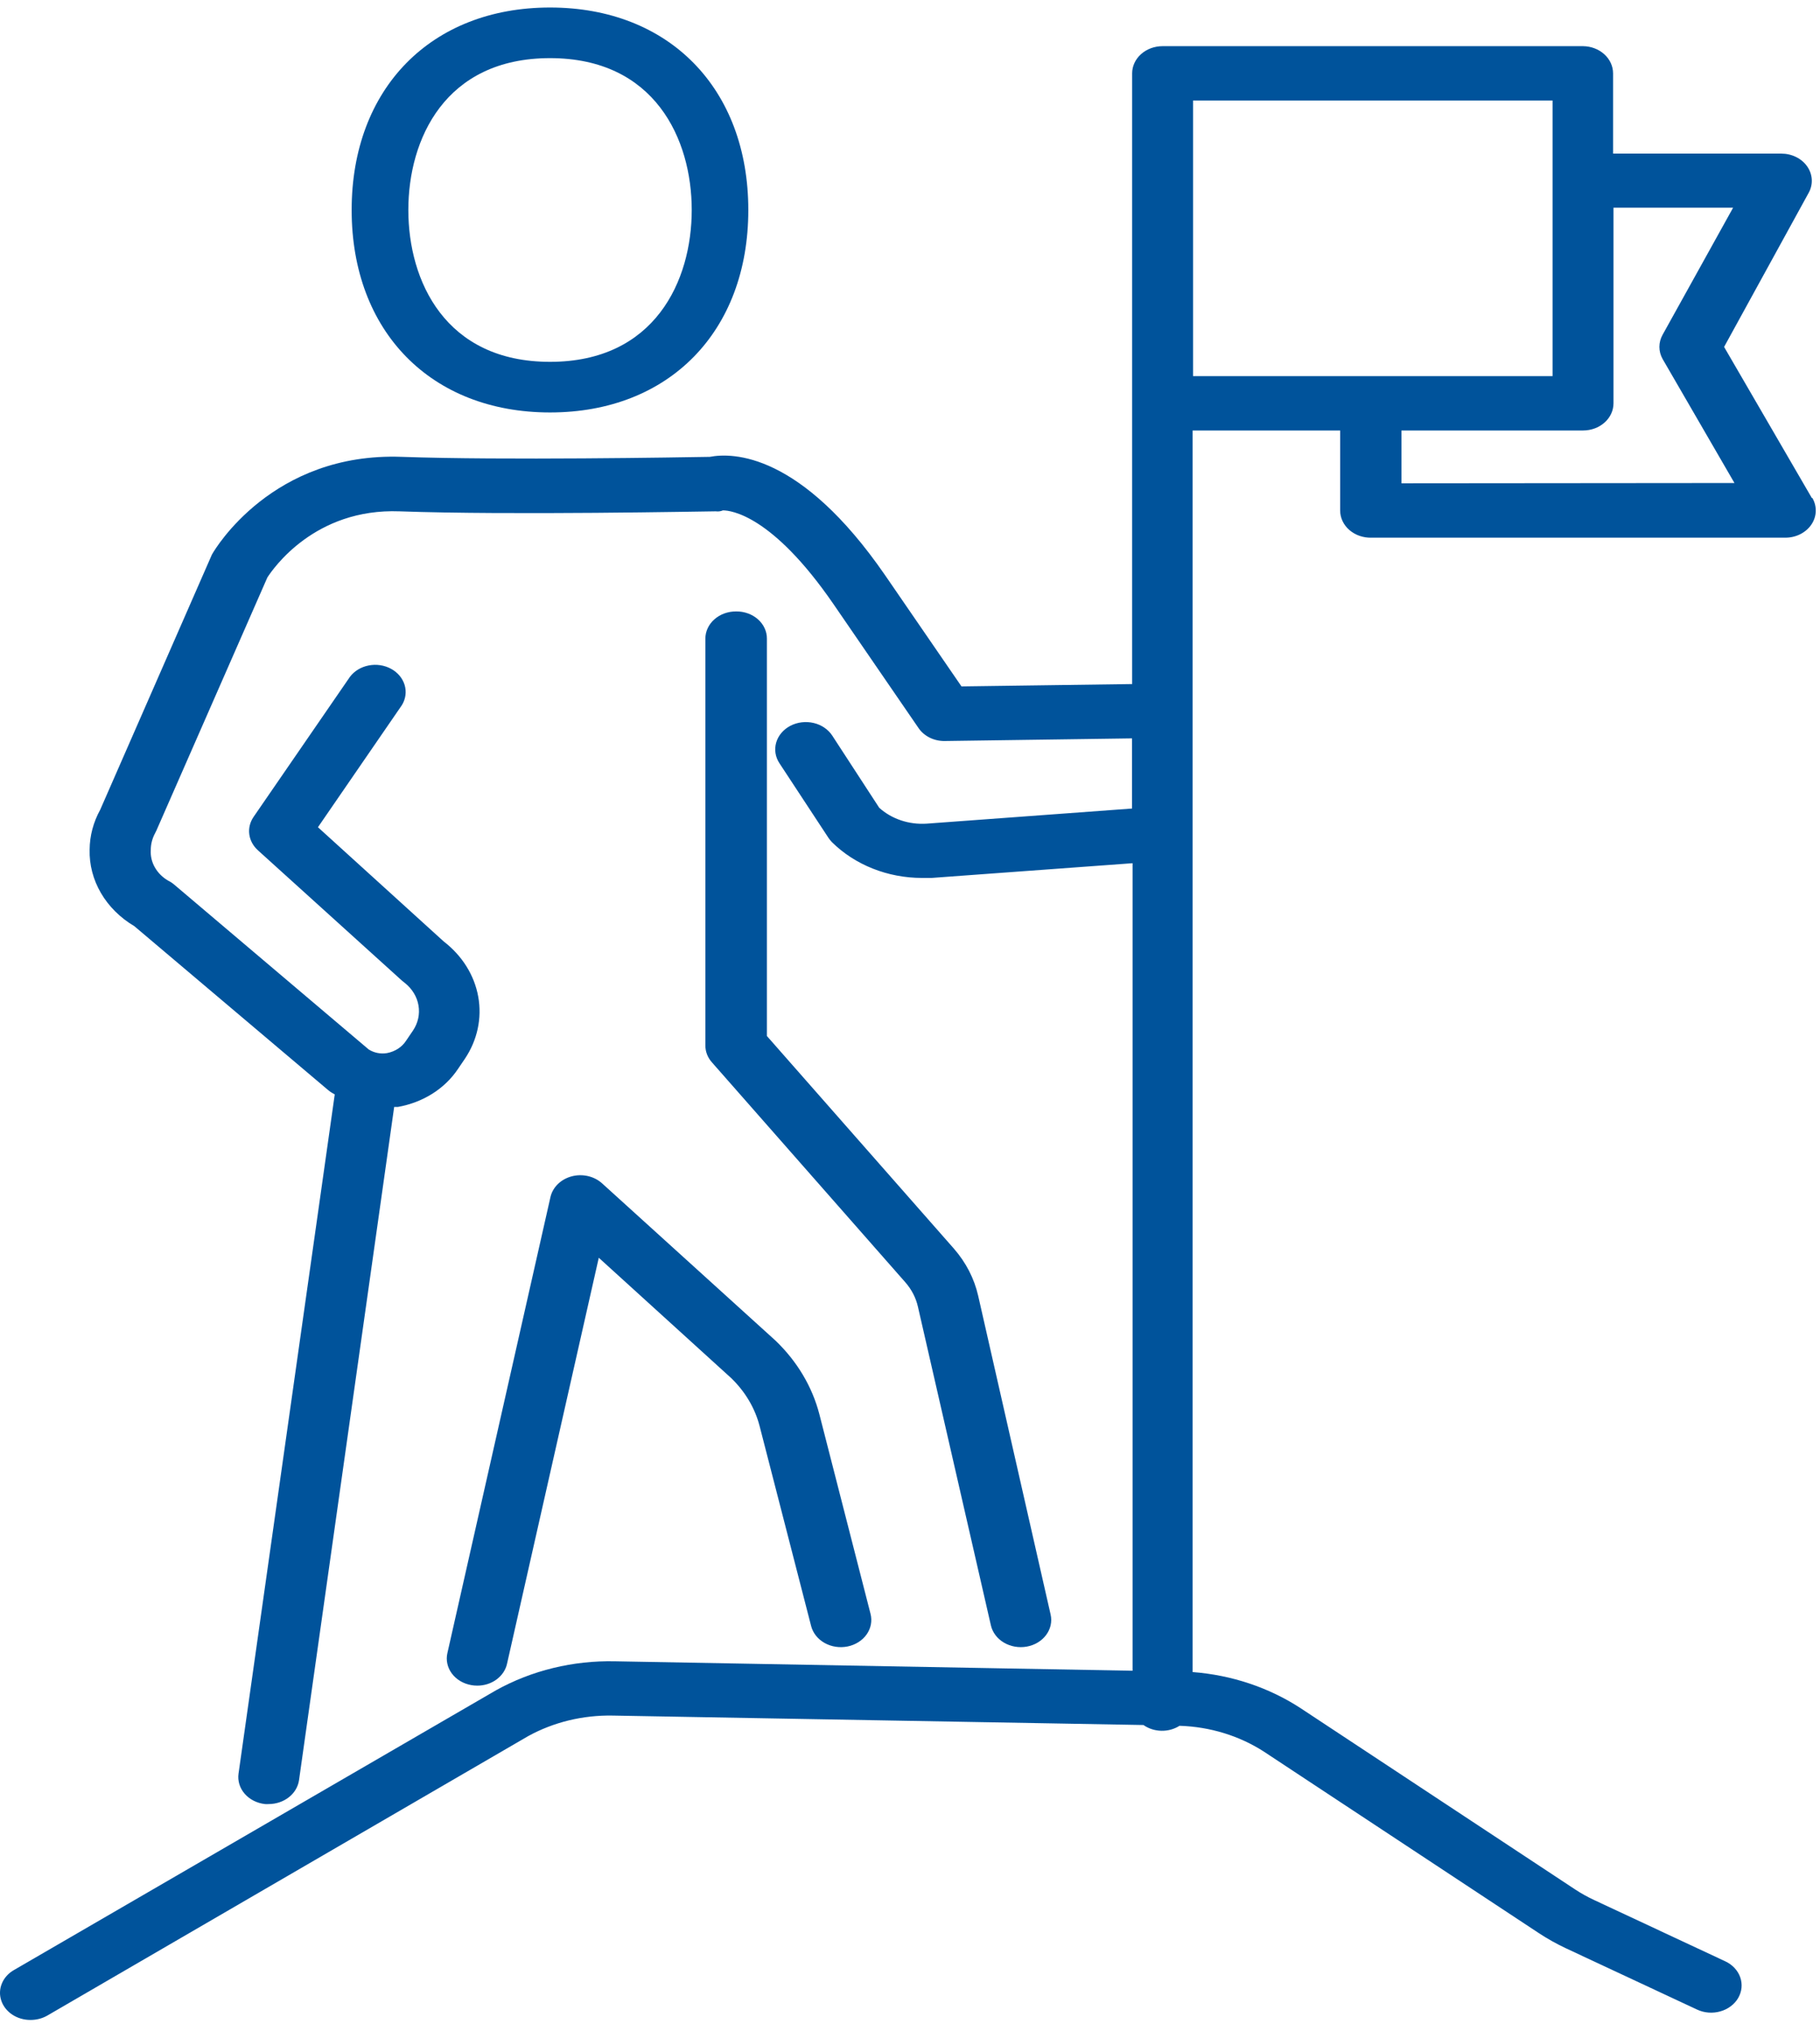
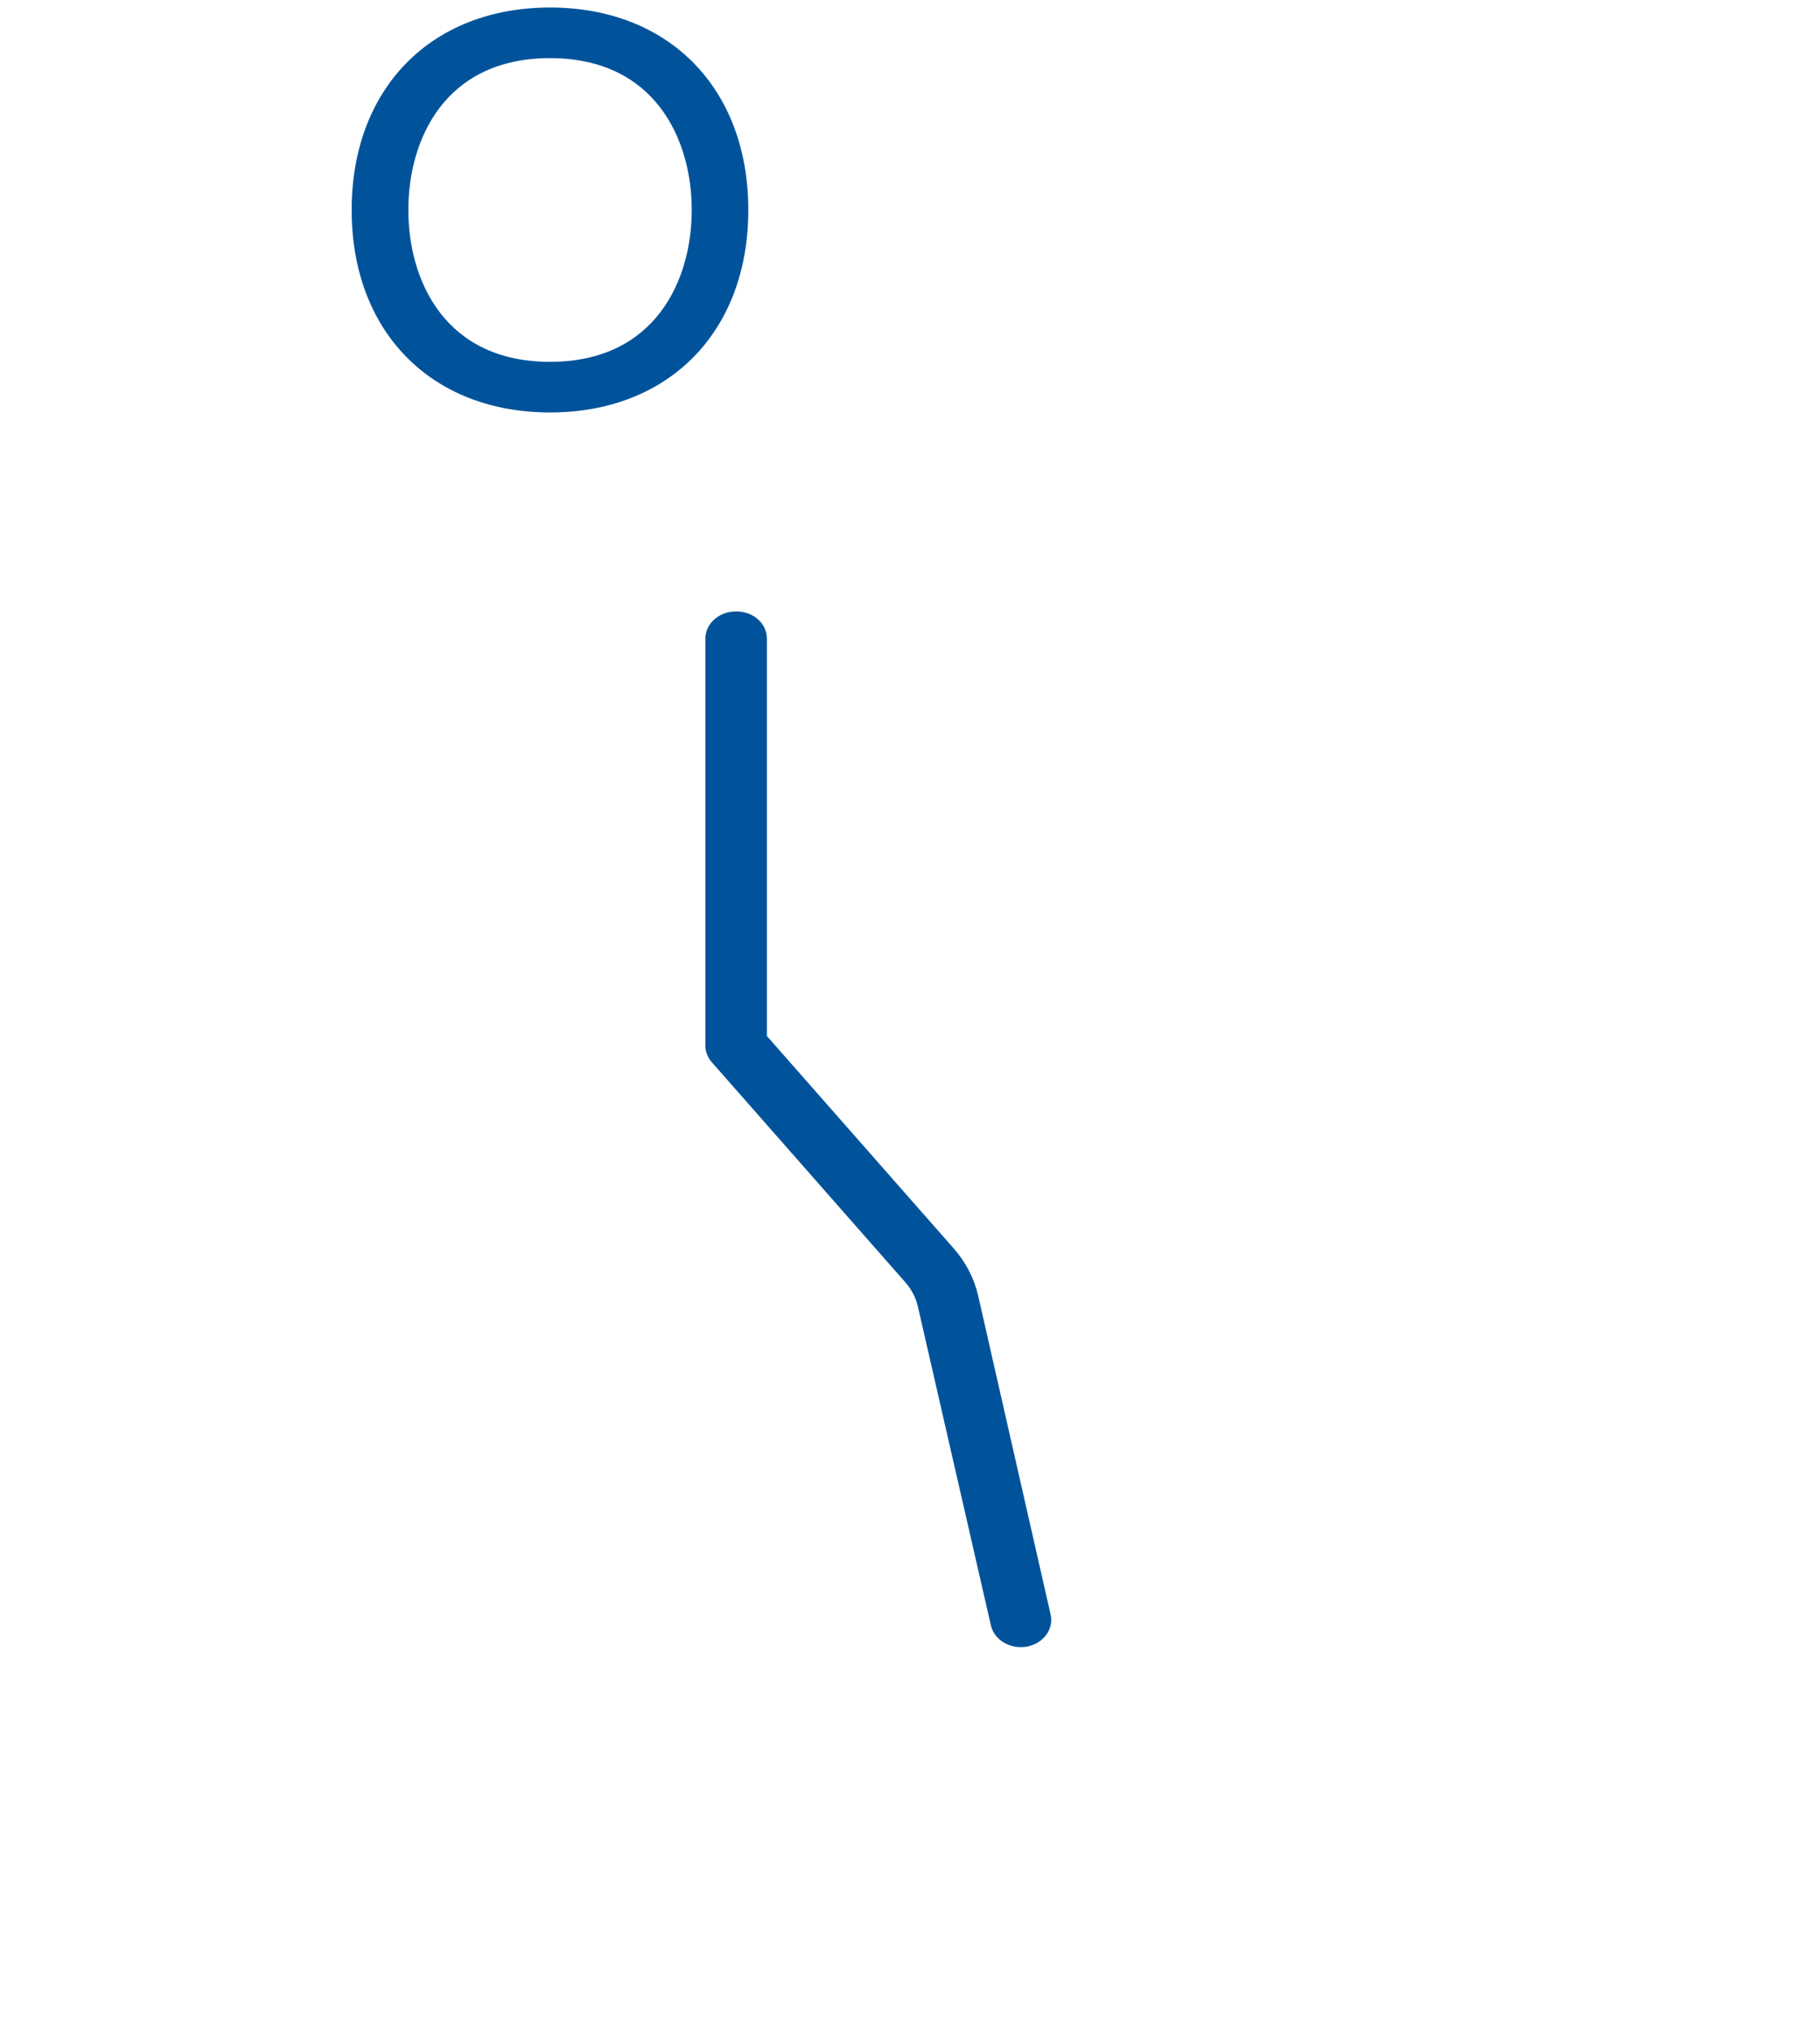
<svg xmlns="http://www.w3.org/2000/svg" width="69" height="77" viewBox="0 0 69 77" fill="none">
  <path d="M20.853 15.638C25.363 15.638 28.37 12.57 28.37 7.962C28.37 3.354 25.363 0.285 20.853 0.285C16.343 0.285 13.332 3.357 13.332 7.962C13.332 12.566 16.339 15.638 20.853 15.638ZM20.853 2.204C24.826 2.204 26.225 5.276 26.225 7.962C26.225 10.647 24.826 13.719 20.853 13.719C16.88 13.719 15.481 10.651 15.481 7.962C15.481 5.273 16.876 2.204 20.853 2.204V2.204Z" fill="#00539B" />
-   <path d="M68.691 18.882L65.364 13.153L68.571 7.31C68.657 7.153 68.698 6.979 68.688 6.804C68.678 6.629 68.619 6.46 68.515 6.311C68.412 6.162 68.268 6.04 68.097 5.955C67.925 5.869 67.733 5.825 67.537 5.824H61.155V2.781C61.155 2.51 61.035 2.25 60.822 2.057C60.609 1.864 60.319 1.753 60.016 1.75H44.077C43.77 1.75 43.477 1.858 43.26 2.052C43.044 2.245 42.922 2.507 42.922 2.781V25.936L36.452 26.025L33.557 21.811C30.35 17.157 27.777 17.157 26.911 17.321C25.888 17.339 19.065 17.457 15.233 17.321C10.326 17.139 8.149 20.83 8.057 20.988C8.037 21.018 8.021 21.051 8.009 21.084L3.799 30.701C3.539 31.172 3.402 31.688 3.398 32.212C3.383 32.785 3.531 33.352 3.827 33.859C4.124 34.367 4.56 34.8 5.094 35.116L12.443 41.332L12.531 41.4C12.583 41.436 12.639 41.461 12.691 41.493L9.043 67.247C9.024 67.382 9.035 67.518 9.075 67.649C9.115 67.78 9.183 67.902 9.276 68.009C9.37 68.117 9.485 68.206 9.617 68.273C9.749 68.34 9.895 68.383 10.045 68.4C10.093 68.404 10.142 68.404 10.19 68.4C10.47 68.399 10.741 68.307 10.952 68.141C11.163 67.975 11.299 67.747 11.336 67.498L14.944 41.969H15.084C15.554 41.885 15.999 41.715 16.391 41.468C16.782 41.221 17.111 40.904 17.357 40.537L17.622 40.147C18.098 39.439 18.278 38.604 18.131 37.789C17.985 36.974 17.52 36.232 16.82 35.693L12.054 31.364L15.237 26.734C15.38 26.502 15.417 26.229 15.341 25.973C15.264 25.716 15.081 25.496 14.827 25.358C14.573 25.219 14.27 25.174 13.98 25.23C13.69 25.286 13.435 25.44 13.268 25.66L9.612 30.974C9.478 31.171 9.421 31.402 9.451 31.631C9.481 31.86 9.596 32.073 9.777 32.237L15.241 37.182L15.357 37.275C15.631 37.497 15.811 37.796 15.866 38.122C15.922 38.448 15.85 38.781 15.662 39.065L15.397 39.456C15.32 39.575 15.216 39.68 15.091 39.761C14.966 39.842 14.823 39.899 14.671 39.928C14.551 39.948 14.428 39.946 14.309 39.922C14.19 39.898 14.077 39.852 13.978 39.789L6.606 33.541C6.537 33.482 6.461 33.431 6.377 33.39C6.162 33.266 5.988 33.092 5.872 32.888C5.755 32.684 5.702 32.456 5.716 32.227C5.716 32.003 5.774 31.783 5.884 31.582C5.901 31.553 5.916 31.523 5.928 31.493L10.137 21.893C10.346 21.571 11.925 19.265 15.149 19.387C19.35 19.538 26.774 19.387 27.099 19.387H27.139C27.231 19.399 27.324 19.387 27.408 19.351C27.704 19.351 29.272 19.523 31.593 22.896L34.824 27.604C34.928 27.758 35.076 27.883 35.252 27.97C35.428 28.056 35.626 28.099 35.826 28.095L42.918 27.995V30.655L35.133 31.228C34.802 31.25 34.469 31.208 34.159 31.104C33.848 31 33.566 30.837 33.333 30.626L31.553 27.891C31.476 27.773 31.374 27.67 31.253 27.588C31.131 27.506 30.993 27.445 30.846 27.411C30.548 27.341 30.231 27.38 29.965 27.518C29.7 27.657 29.506 27.884 29.428 28.15C29.35 28.416 29.393 28.699 29.549 28.936L31.405 31.761C31.444 31.821 31.49 31.877 31.541 31.93C31.972 32.356 32.498 32.697 33.086 32.931C33.673 33.165 34.309 33.286 34.953 33.286C35.077 33.286 35.197 33.286 35.321 33.286L42.938 32.728V63.345L23.319 62.987C21.726 62.952 20.157 63.334 18.805 64.086L0.532 74.691C0.321 74.811 0.16 74.989 0.073 75.198C-0.015 75.407 -0.024 75.636 0.048 75.85C0.119 76.064 0.266 76.251 0.467 76.384C0.668 76.517 0.912 76.587 1.161 76.585C1.385 76.585 1.603 76.528 1.791 76.421L20.027 65.822C20.99 65.293 22.104 65.023 23.235 65.045L43.351 65.403C43.545 65.54 43.783 65.616 44.029 65.621C44.276 65.627 44.517 65.56 44.718 65.432C45.873 65.468 46.99 65.811 47.925 66.417L58.348 73.298C58.671 73.51 59.012 73.701 59.367 73.868L64.338 76.191C64.472 76.254 64.619 76.293 64.77 76.305C64.922 76.317 65.074 76.302 65.219 76.261C65.364 76.221 65.498 76.155 65.614 76.068C65.731 75.981 65.827 75.875 65.897 75.755C65.967 75.634 66.01 75.503 66.024 75.368C66.037 75.233 66.021 75.097 65.976 74.968C65.93 74.838 65.857 74.718 65.759 74.614C65.662 74.51 65.543 74.424 65.408 74.362L60.437 72.038C60.188 71.922 59.949 71.79 59.723 71.641L49.3 64.759C48.103 63.98 46.691 63.508 45.215 63.395V16.322H50.808V19.355C50.808 19.493 50.839 19.63 50.899 19.757C50.959 19.884 51.047 20 51.158 20.096C51.27 20.192 51.401 20.267 51.545 20.317C51.69 20.367 51.844 20.39 51.998 20.386H67.685C67.883 20.386 68.078 20.341 68.251 20.254C68.423 20.167 68.568 20.043 68.671 19.892C68.774 19.741 68.832 19.568 68.839 19.392C68.846 19.215 68.802 19.04 68.711 18.882H68.691ZM45.231 3.812H58.861V14.26H45.231V3.812ZM53.133 18.324V16.322H60.016C60.322 16.322 60.616 16.214 60.833 16.02C61.049 15.827 61.171 15.565 61.171 15.291V7.876H65.705L63.035 12.688C62.954 12.832 62.911 12.991 62.911 13.152C62.911 13.313 62.954 13.472 63.035 13.615L65.757 18.313L53.133 18.324Z" fill="#00539B" />
  <path d="M27.909 23.182C27.756 23.181 27.605 23.207 27.463 23.258C27.322 23.309 27.193 23.385 27.085 23.481C26.976 23.576 26.89 23.691 26.831 23.817C26.772 23.942 26.742 24.077 26.742 24.214V39.642C26.742 39.873 26.829 40.098 26.991 40.279L34.323 48.618C34.56 48.889 34.724 49.205 34.8 49.542L37.566 61.622C37.627 61.891 37.804 62.127 38.059 62.278C38.315 62.429 38.627 62.484 38.927 62.43C39.228 62.376 39.492 62.217 39.661 61.989C39.831 61.761 39.892 61.483 39.831 61.214L37.085 49.13C36.937 48.478 36.622 47.865 36.163 47.34L29.075 39.28V24.214C29.076 24.077 29.046 23.942 28.987 23.816C28.929 23.69 28.843 23.576 28.734 23.48C28.626 23.384 28.497 23.308 28.355 23.257C28.213 23.206 28.062 23.18 27.909 23.182V23.182Z" fill="#00539B" />
-   <path d="M21.671 44.601C21.471 44.655 21.29 44.756 21.149 44.894C21.008 45.032 20.911 45.202 20.869 45.385L16.961 62.679C16.931 62.811 16.93 62.947 16.96 63.08C16.989 63.212 17.047 63.338 17.131 63.451C17.215 63.563 17.322 63.66 17.448 63.735C17.573 63.81 17.714 63.862 17.863 63.889C17.938 63.903 18.014 63.91 18.091 63.91C18.358 63.911 18.616 63.829 18.822 63.678C19.028 63.527 19.17 63.317 19.222 63.083L22.701 47.687L27.716 52.245C28.25 52.759 28.623 53.388 28.799 54.071L30.751 61.648C30.819 61.914 31.003 62.146 31.262 62.292C31.522 62.438 31.835 62.485 32.134 62.425C32.433 62.364 32.693 62.199 32.856 61.968C33.019 61.736 33.072 61.456 33.004 61.189L31.064 53.62C30.794 52.577 30.221 51.615 29.404 50.831L22.826 44.866C22.678 44.732 22.493 44.637 22.289 44.59C22.086 44.544 21.872 44.547 21.671 44.601V44.601Z" fill="#00539B" />
</svg>